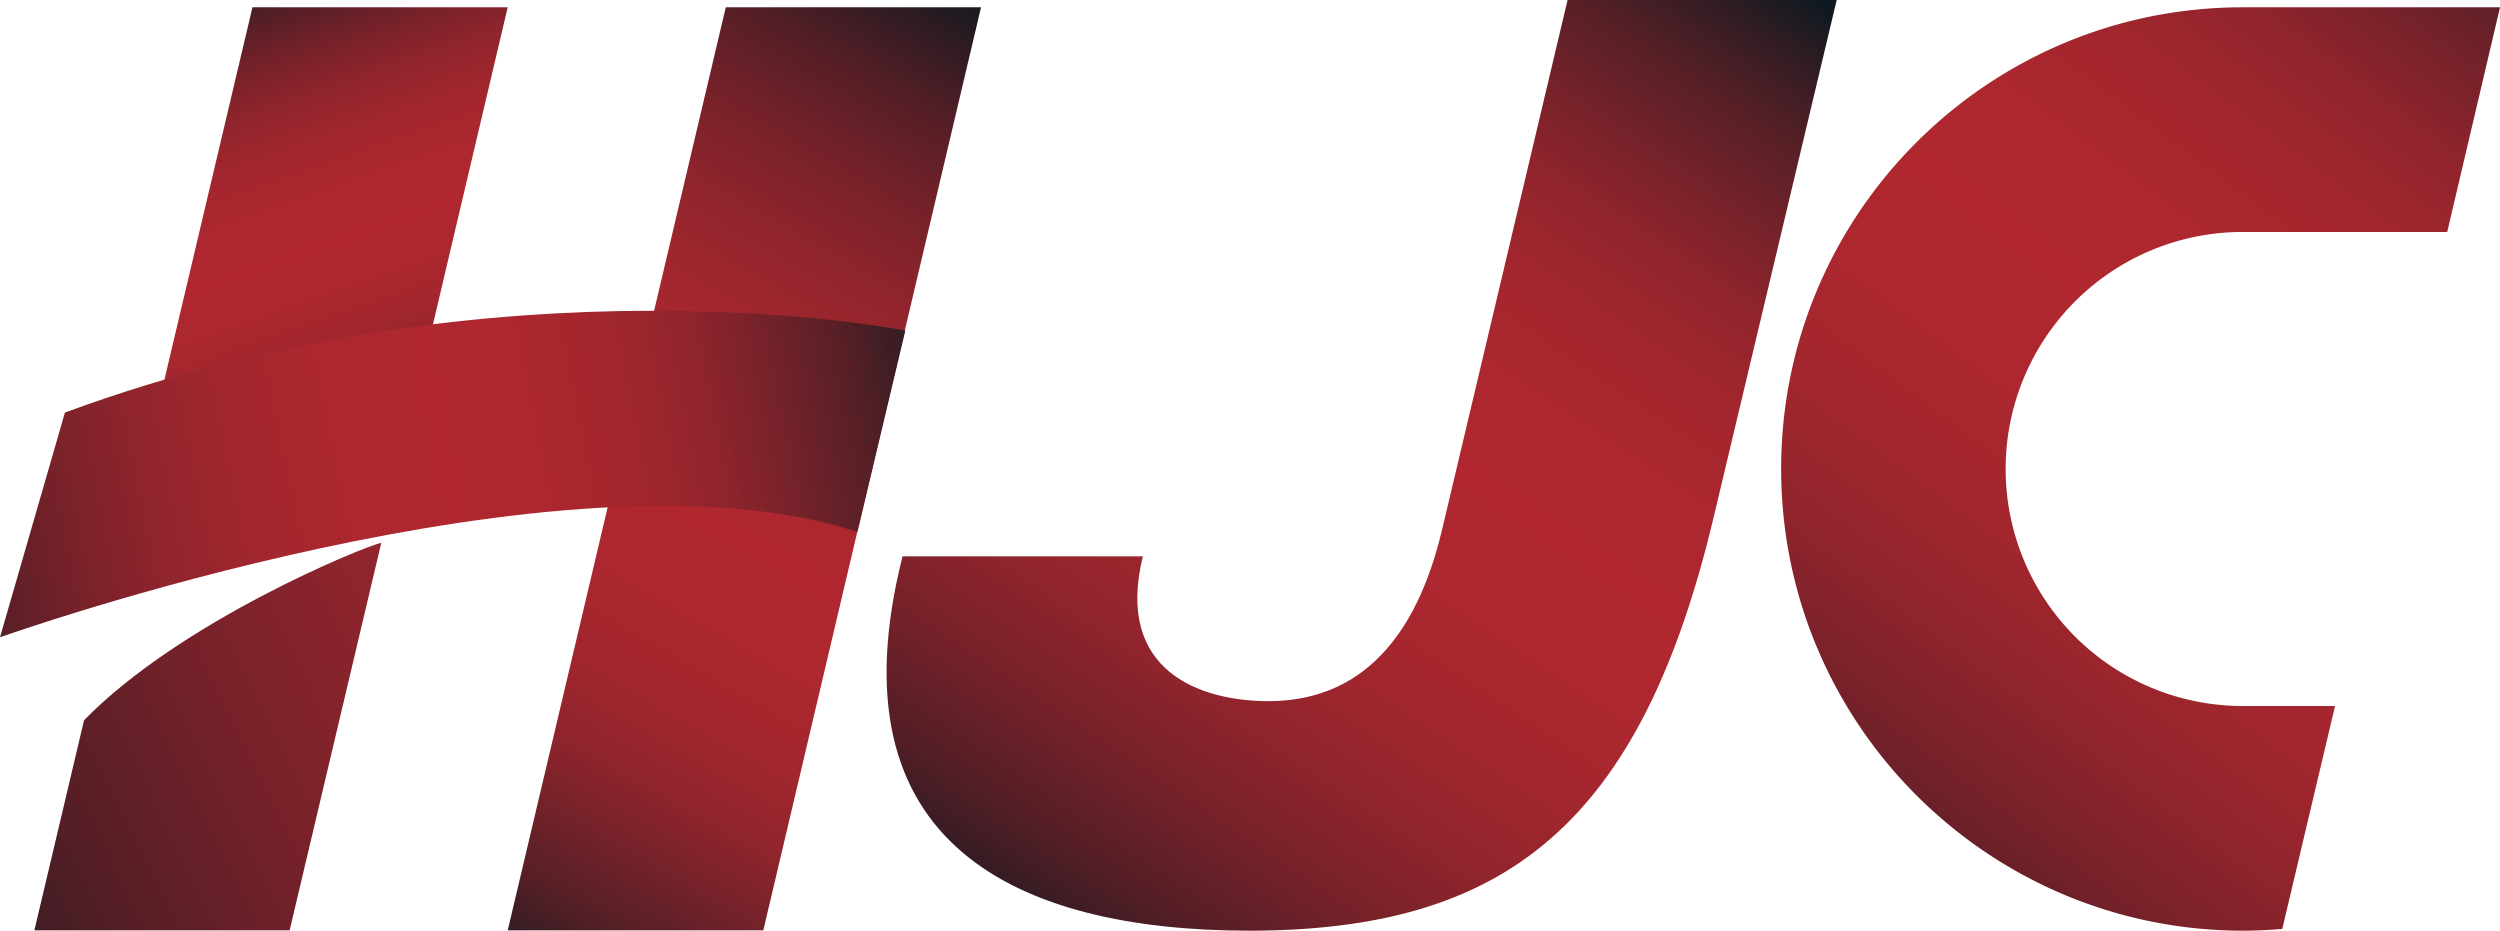
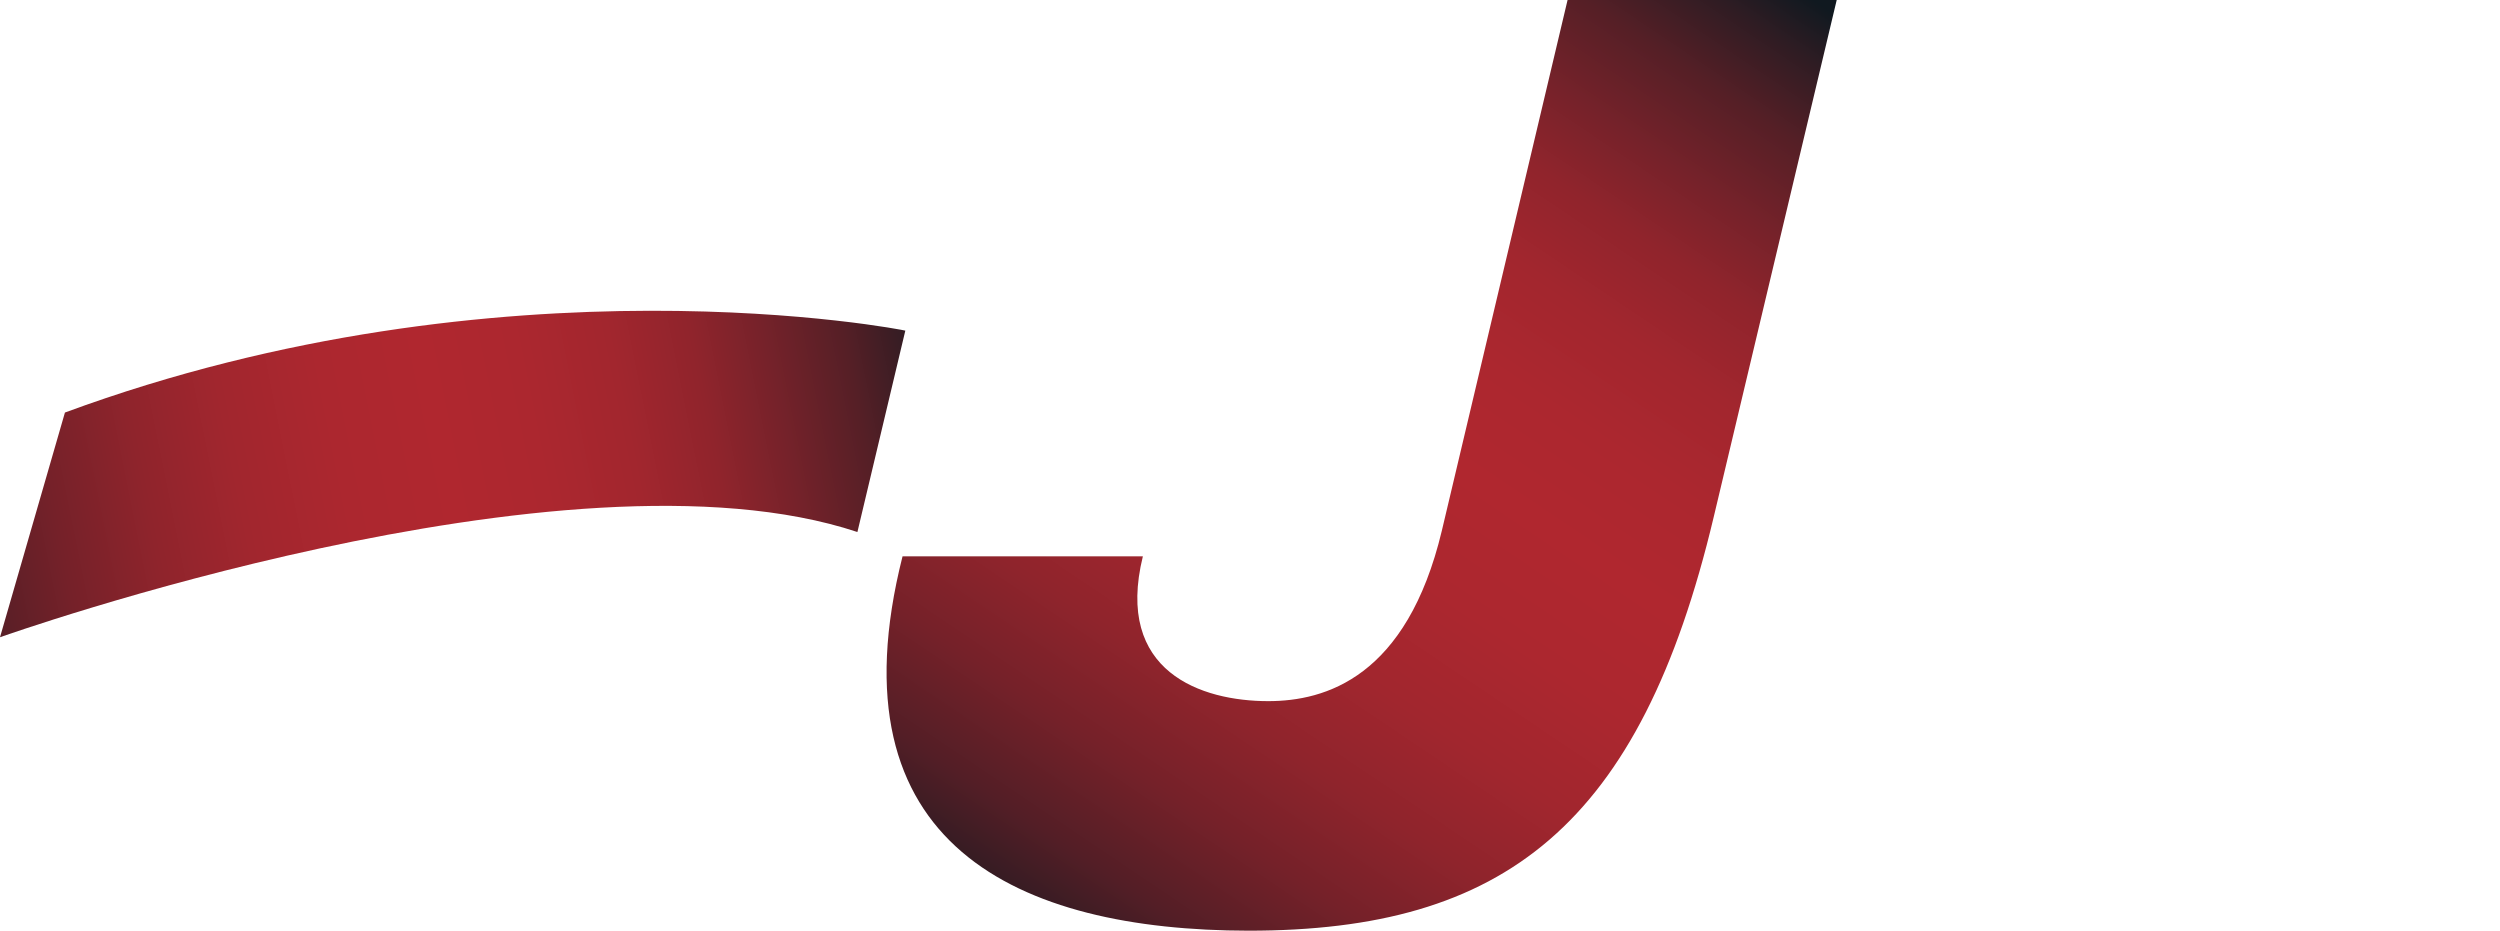
<svg xmlns="http://www.w3.org/2000/svg" xmlns:xlink="http://www.w3.org/1999/xlink" viewBox="0 0 1080 402.06">
  <defs>
    <style>.cls-1{fill:url(#linear-gradient);}.cls-2{fill:url(#linear-gradient-2);}.cls-3{fill:url(#linear-gradient-3);}.cls-4{fill:url(#linear-gradient-4);}.cls-5{fill:url(#linear-gradient-5);}.cls-6{fill:url(#linear-gradient-6);}</style>
    <linearGradient id="linear-gradient" x1="-75.23" y1="1146.34" x2="837.19" y2="701.4" gradientTransform="translate(0 -722)" gradientUnits="userSpaceOnUse">
      <stop offset="0" stop-color="#0f181f" />
      <stop offset="0.05" stop-color="#2b1b22" />
      <stop offset="0.12" stop-color="#531e26" />
      <stop offset="0.2" stop-color="#752129" />
      <stop offset="0.28" stop-color="#8f242c" />
      <stop offset="0.36" stop-color="#a1262e" />
      <stop offset="0.45" stop-color="#ac272f" />
      <stop offset="0.54" stop-color="#b0272f" />
      <stop offset="0.62" stop-color="#ac272f" />
      <stop offset="0.7" stop-color="#a2262e" />
      <stop offset="0.77" stop-color="#90242c" />
      <stop offset="0.83" stop-color="#76222a" />
      <stop offset="0.9" stop-color="#551f26" />
      <stop offset="0.96" stop-color="#2e1c23" />
      <stop offset="1" stop-color="#101920" />
    </linearGradient>
    <linearGradient id="linear-gradient-2" x1="96.96" y1="1100.35" x2="176.82" y2="870.16" gradientTransform="matrix(1, 0, 0, -1, 0, 1082)" xlink:href="#linear-gradient" />
    <linearGradient id="linear-gradient-3" x1="437.42" y1="1080.76" x2="197.84" y2="664.23" gradientTransform="matrix(1, 0, 0, -1, 0, 1082)" xlink:href="#linear-gradient" />
    <linearGradient id="linear-gradient-4" x1="-71.88" y1="827.57" x2="418.24" y2="926.22" gradientTransform="matrix(1, 0, 0, -1, 0, 1082)" xlink:href="#linear-gradient" />
    <linearGradient id="linear-gradient-5" x1="760.42" y1="656.42" x2="1121.84" y2="1139.72" gradientTransform="matrix(1, 0, 0, -1, 0, 1082)" xlink:href="#linear-gradient" />
    <linearGradient id="linear-gradient-6" x1="443.82" y1="648.18" x2="750.74" y2="1103.86" gradientTransform="matrix(1, 0, 0, -1, 0, 1082)" xlink:href="#linear-gradient" />
  </defs>
  <g id="Layer_2" data-name="Layer 2">
    <g id="Layer_1-2" data-name="Layer 1">
      <g id="HJC_Logo" data-name="HJC Logo">
-         <path class="cls-1" d="M164.72,234.48l-39.6,167.43H14.85l21.46-90.77C77.86,268.54,156.62,236.28,164.72,234.48Z" />
-         <polygon class="cls-2" points="219.33 3.15 171.02 208.08 60.61 208.08 109.06 3.15 219.33 3.15" />
-         <polygon class="cls-3" points="329.75 401.91 219.33 401.91 313.54 3.15 423.81 3.15 329.75 401.91" />
        <path class="cls-4" d="M28.05,178.22,0,275.29s244.83-87.16,370.4-45.46l20.7-87C391,142.67,217.53,108.32,28.05,178.22Z" />
-         <path class="cls-5" d="M1080,3.15l-6.9,29.4-15.9,67.66H968.83a102.39,102.39,0,0,0,0,204.78h39.91l-22.8,96.32c-5.7.45-11.4.75-17.11.75-110.11-.15-199.37-89.42-199.37-199.53S858.72,3.15,968.83,3.15Z" />
        <path class="cls-6" d="M389.9,240.33H493.72c-12.3,50,25.35,62.56,54.16,62.56,24.6,0,59.85-10.2,75-73.66L677.19,0H793.46L740.35,223.23c-31.8,133.82-90.76,178.83-201,178.83C440.16,401.91,358.25,365.45,389.9,240.33Z" />
      </g>
    </g>
  </g>
</svg>